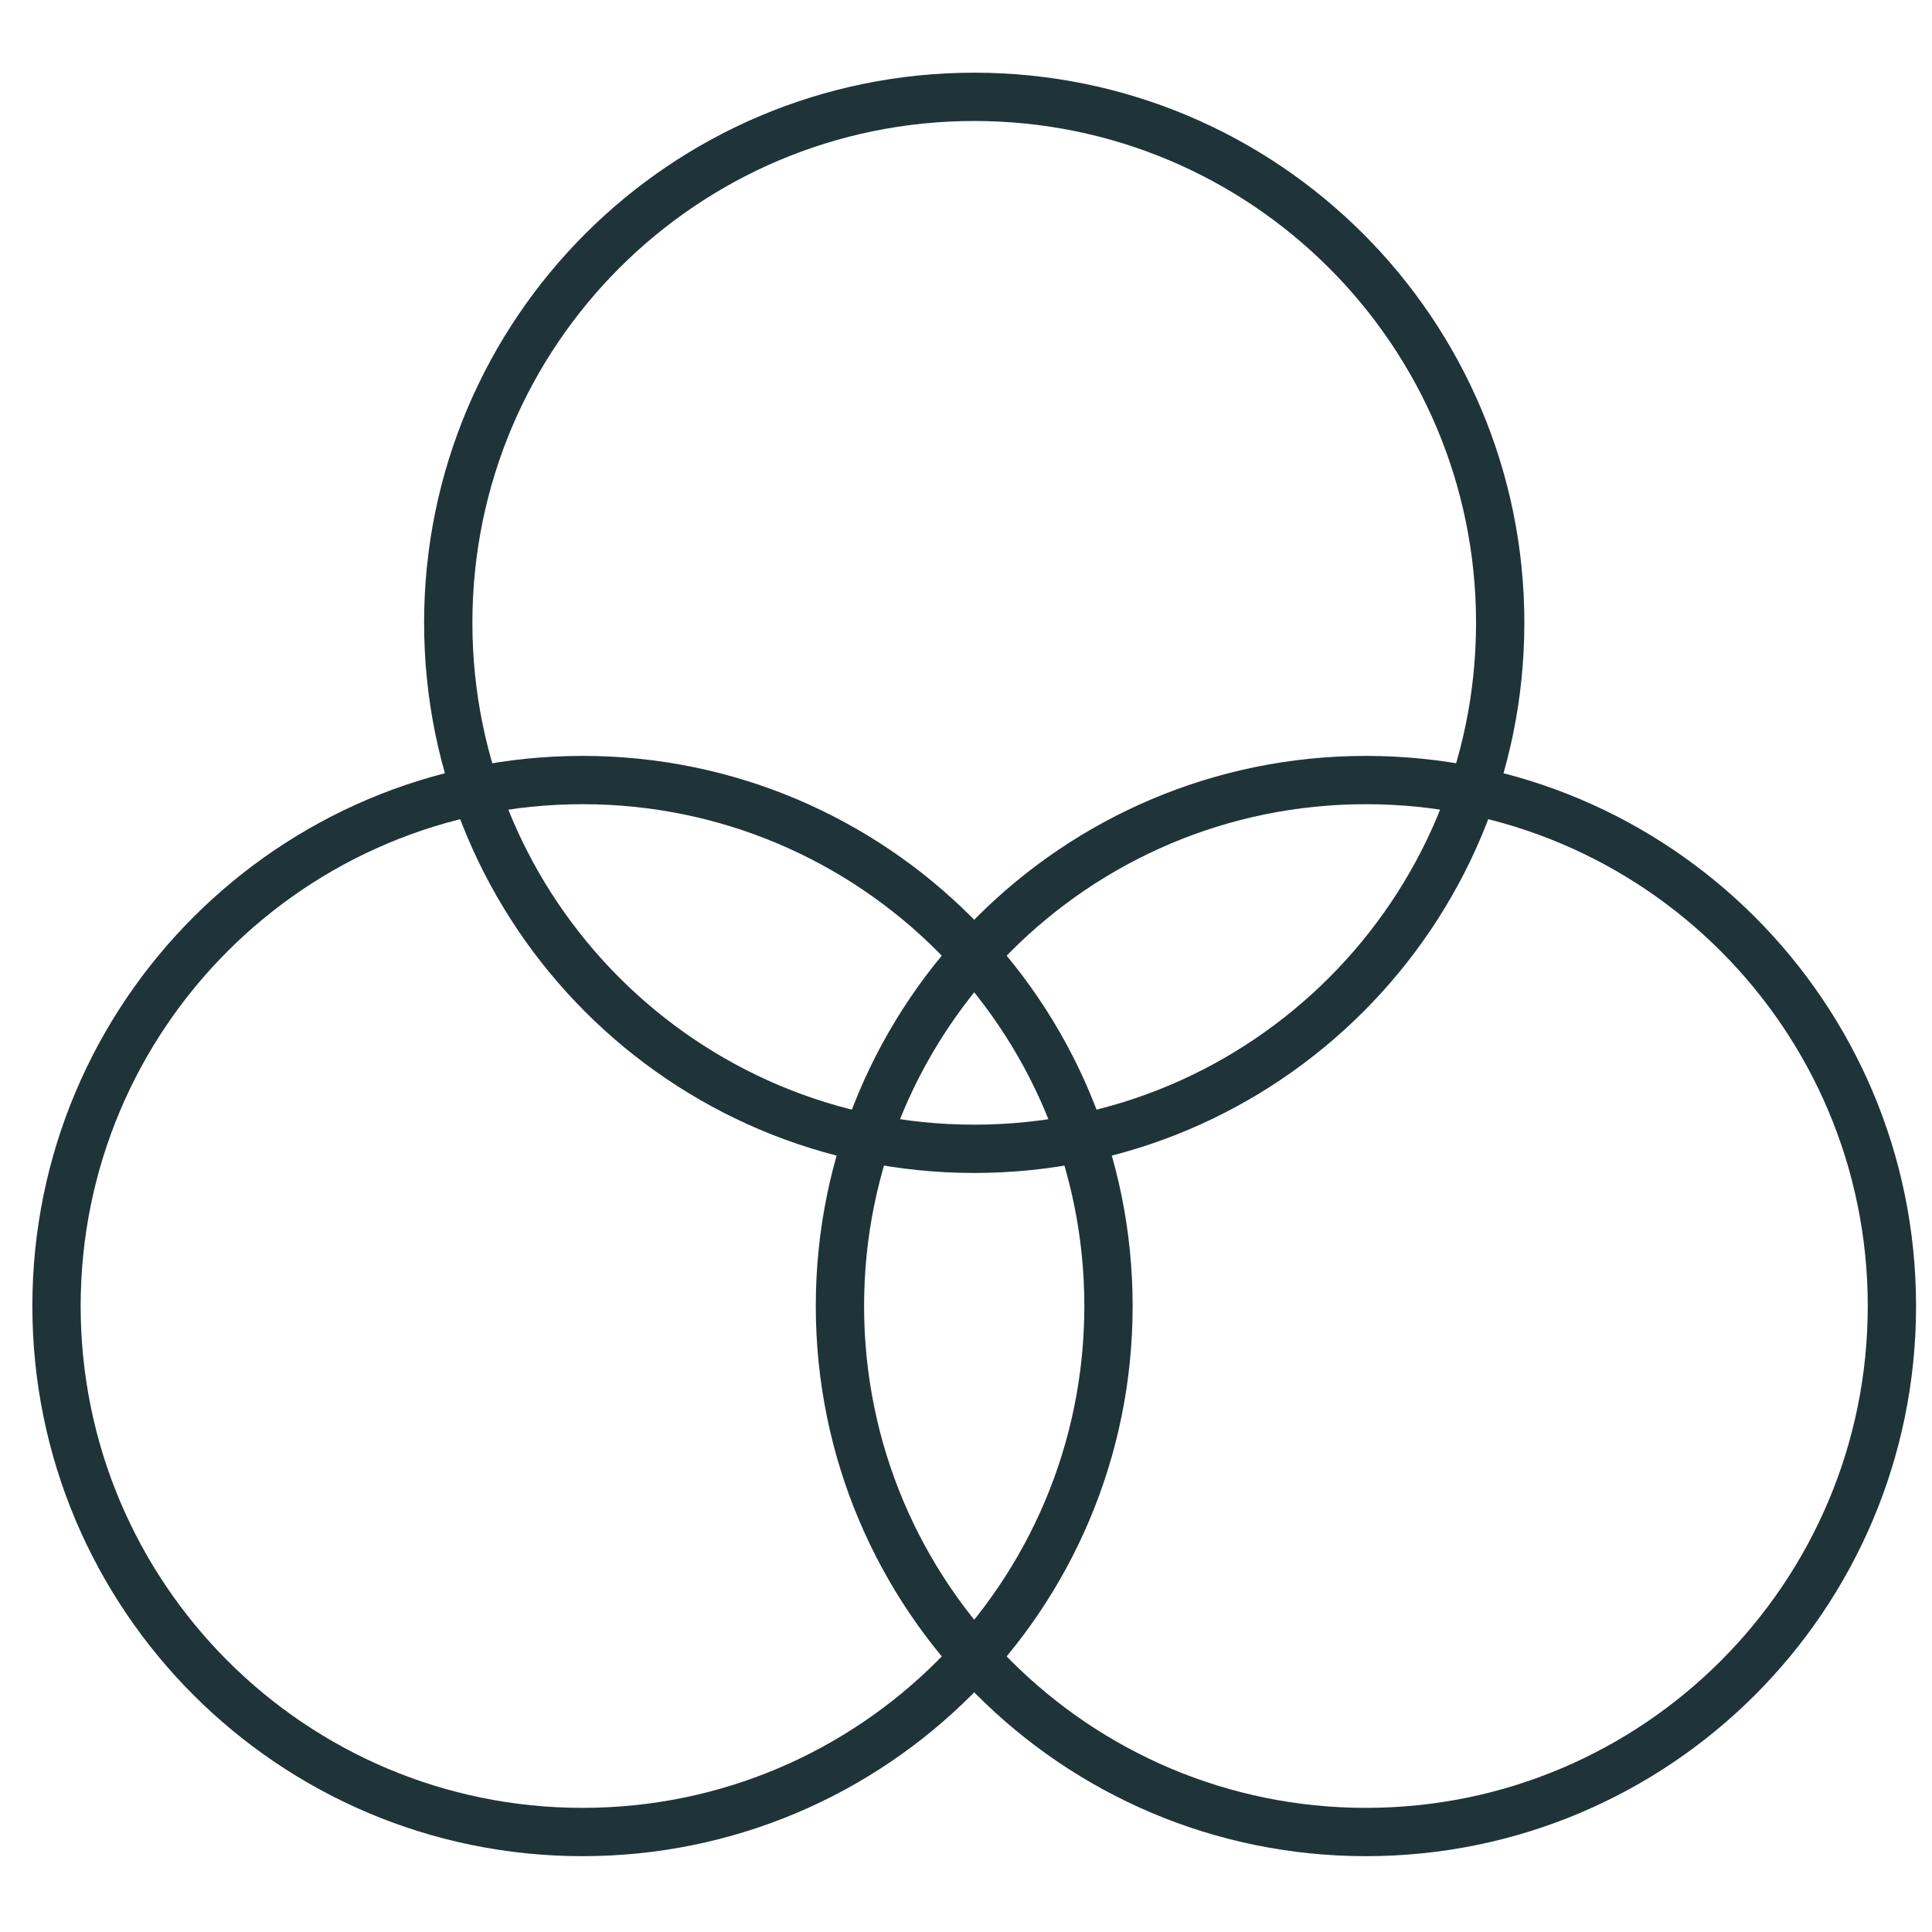
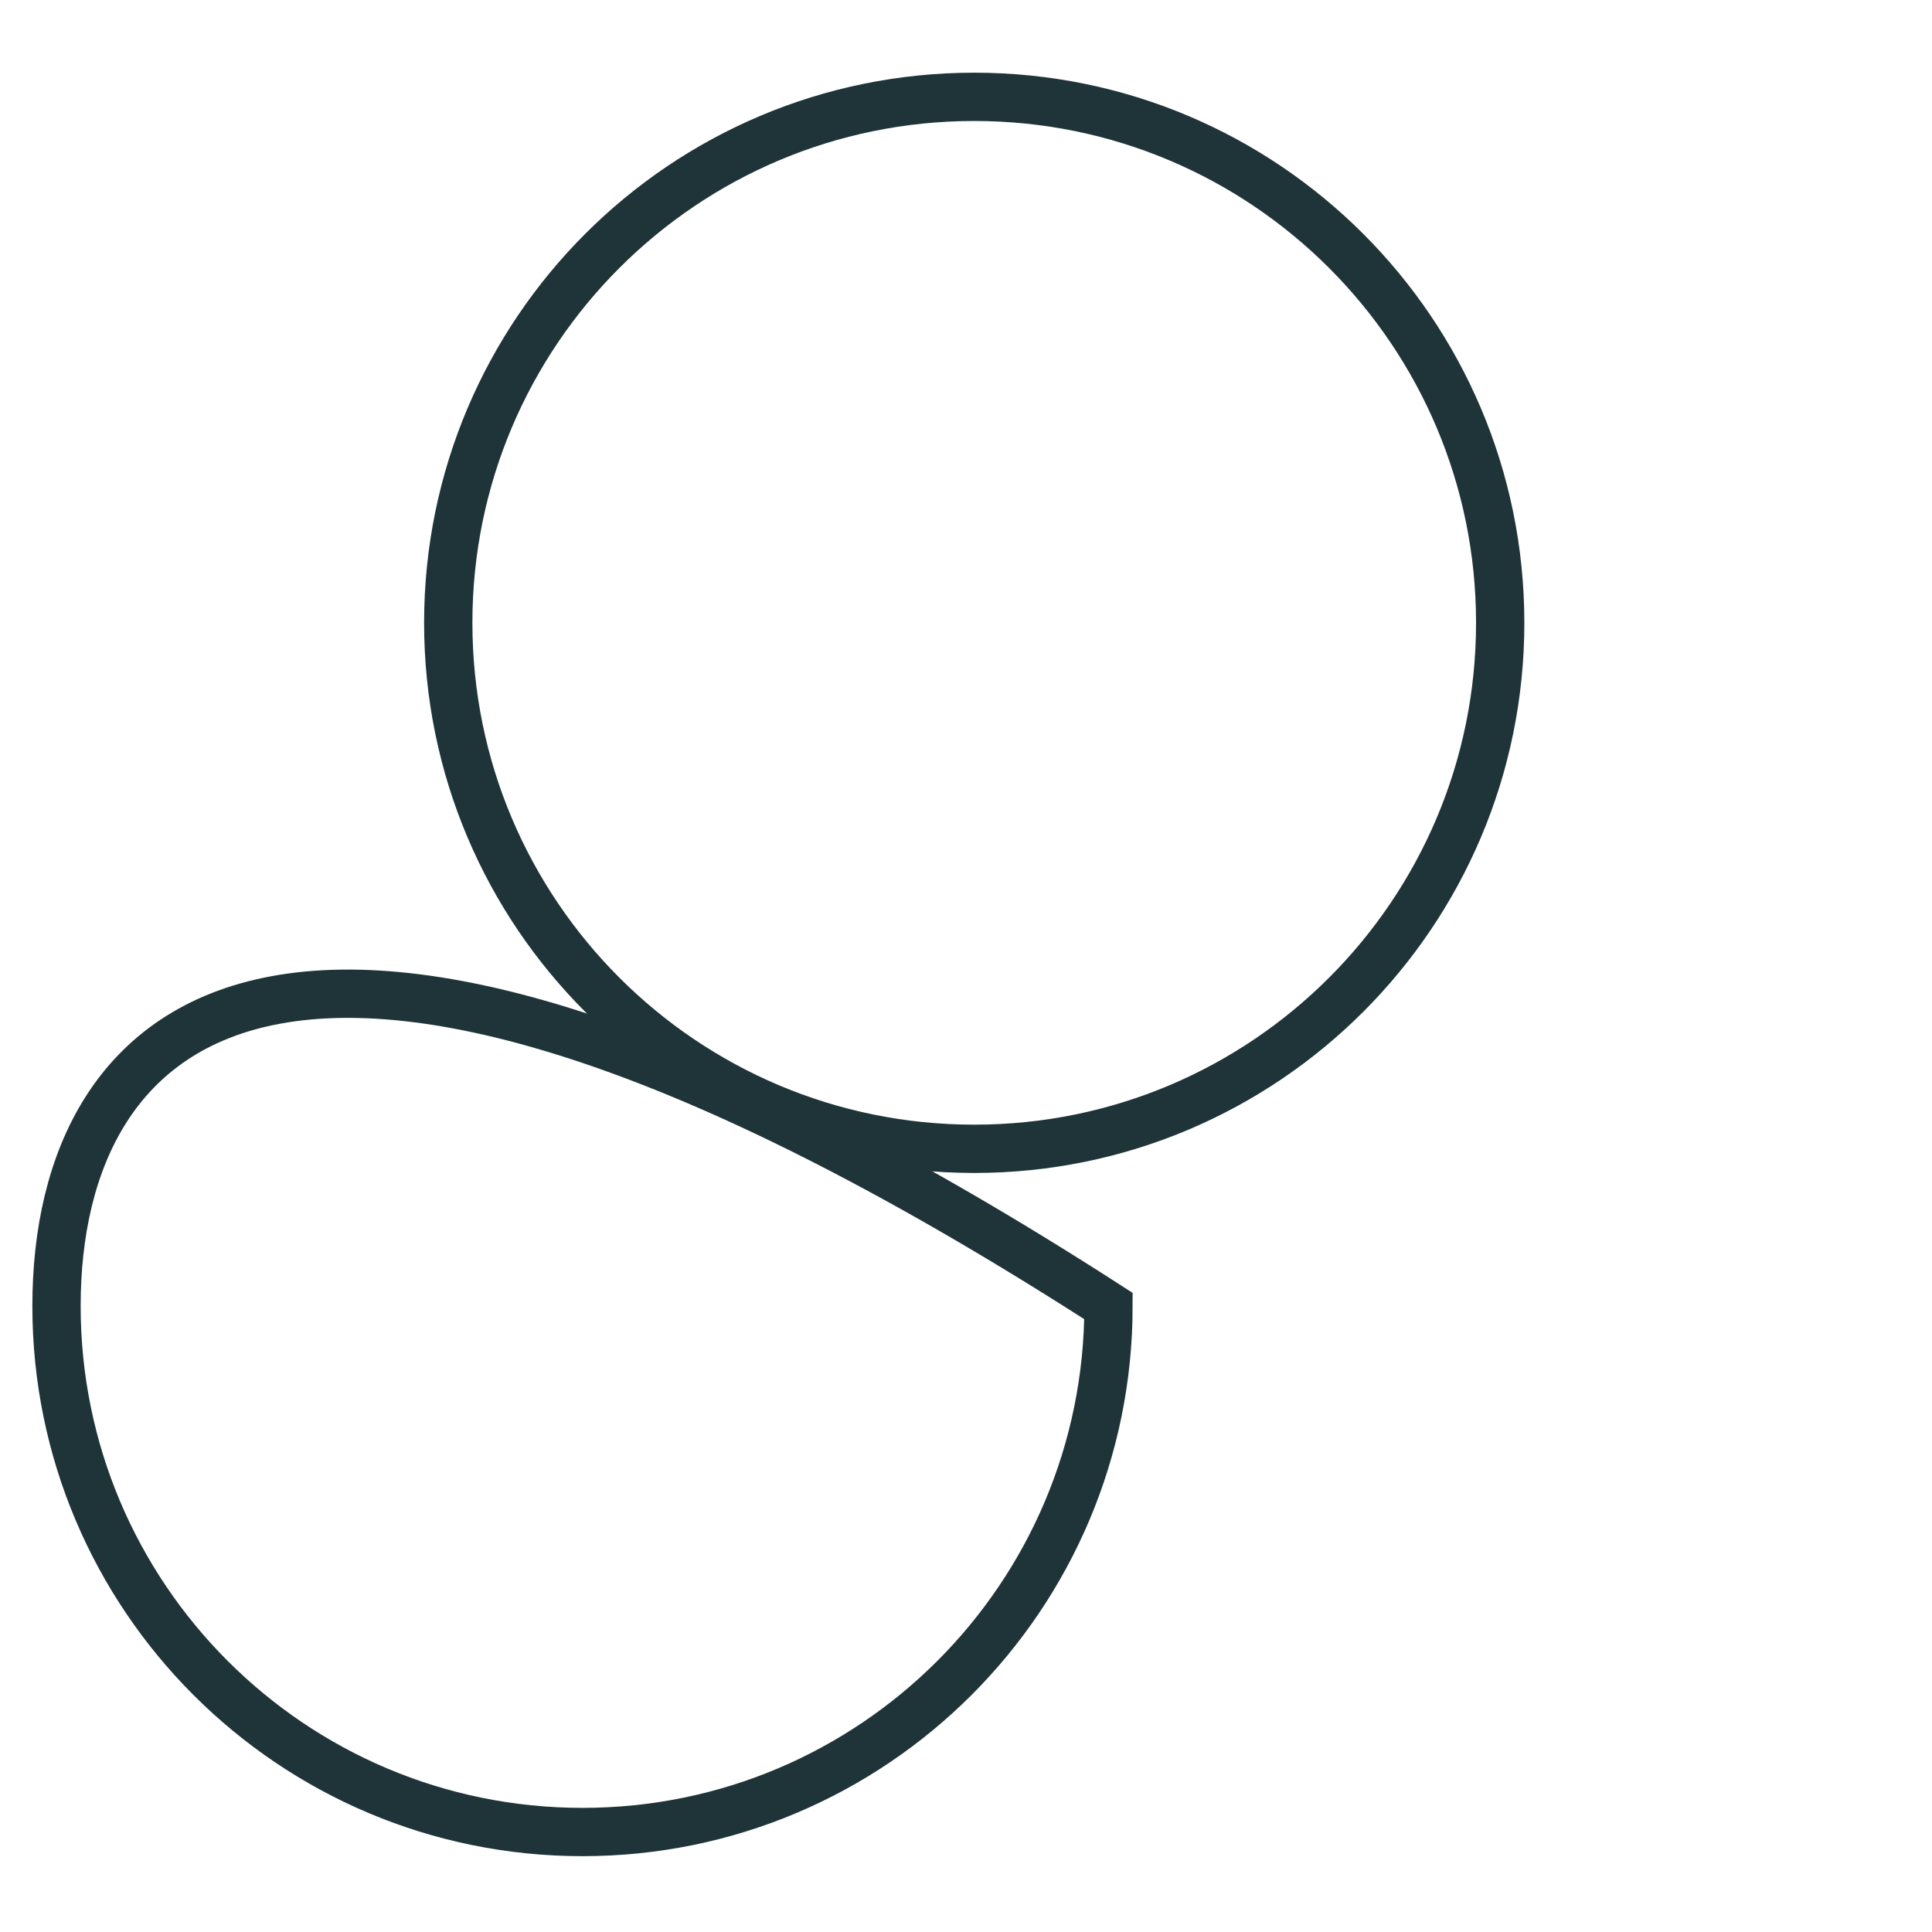
<svg xmlns="http://www.w3.org/2000/svg" width="80" height="80" viewBox="0 0 80 80" fill="none">
-   <path d="M24.12 75.86C36.149 75.86 45.9 66.109 45.9 54.08C45.9 42.051 36.149 32.3 24.12 32.3C12.091 32.3 2.34 42.051 2.34 54.08C2.34 66.109 12.091 75.86 24.12 75.86Z" stroke="#1F3438" stroke-width="2" stroke-miterlimit="10" />
-   <path d="M56.56 75.86C68.589 75.86 78.34 66.109 78.34 54.08C78.34 42.051 68.589 32.3 56.56 32.3C44.532 32.3 34.78 42.051 34.78 54.08C34.78 66.109 44.532 75.86 56.56 75.86Z" stroke="#1F3438" stroke-width="2" stroke-miterlimit="10" />
+   <path d="M24.12 75.86C36.149 75.86 45.9 66.109 45.9 54.08C12.091 32.3 2.34 42.051 2.34 54.08C2.34 66.109 12.091 75.86 24.12 75.86Z" stroke="#1F3438" stroke-width="2" stroke-miterlimit="10" />
  <path d="M40.34 47.57C52.369 47.57 62.12 37.819 62.12 25.79C62.12 13.761 52.369 4.01 40.34 4.01C28.312 4.01 18.561 13.761 18.561 25.79C18.561 37.819 28.312 47.57 40.34 47.57Z" stroke="#1F3438" stroke-width="2" stroke-miterlimit="10" />
</svg>